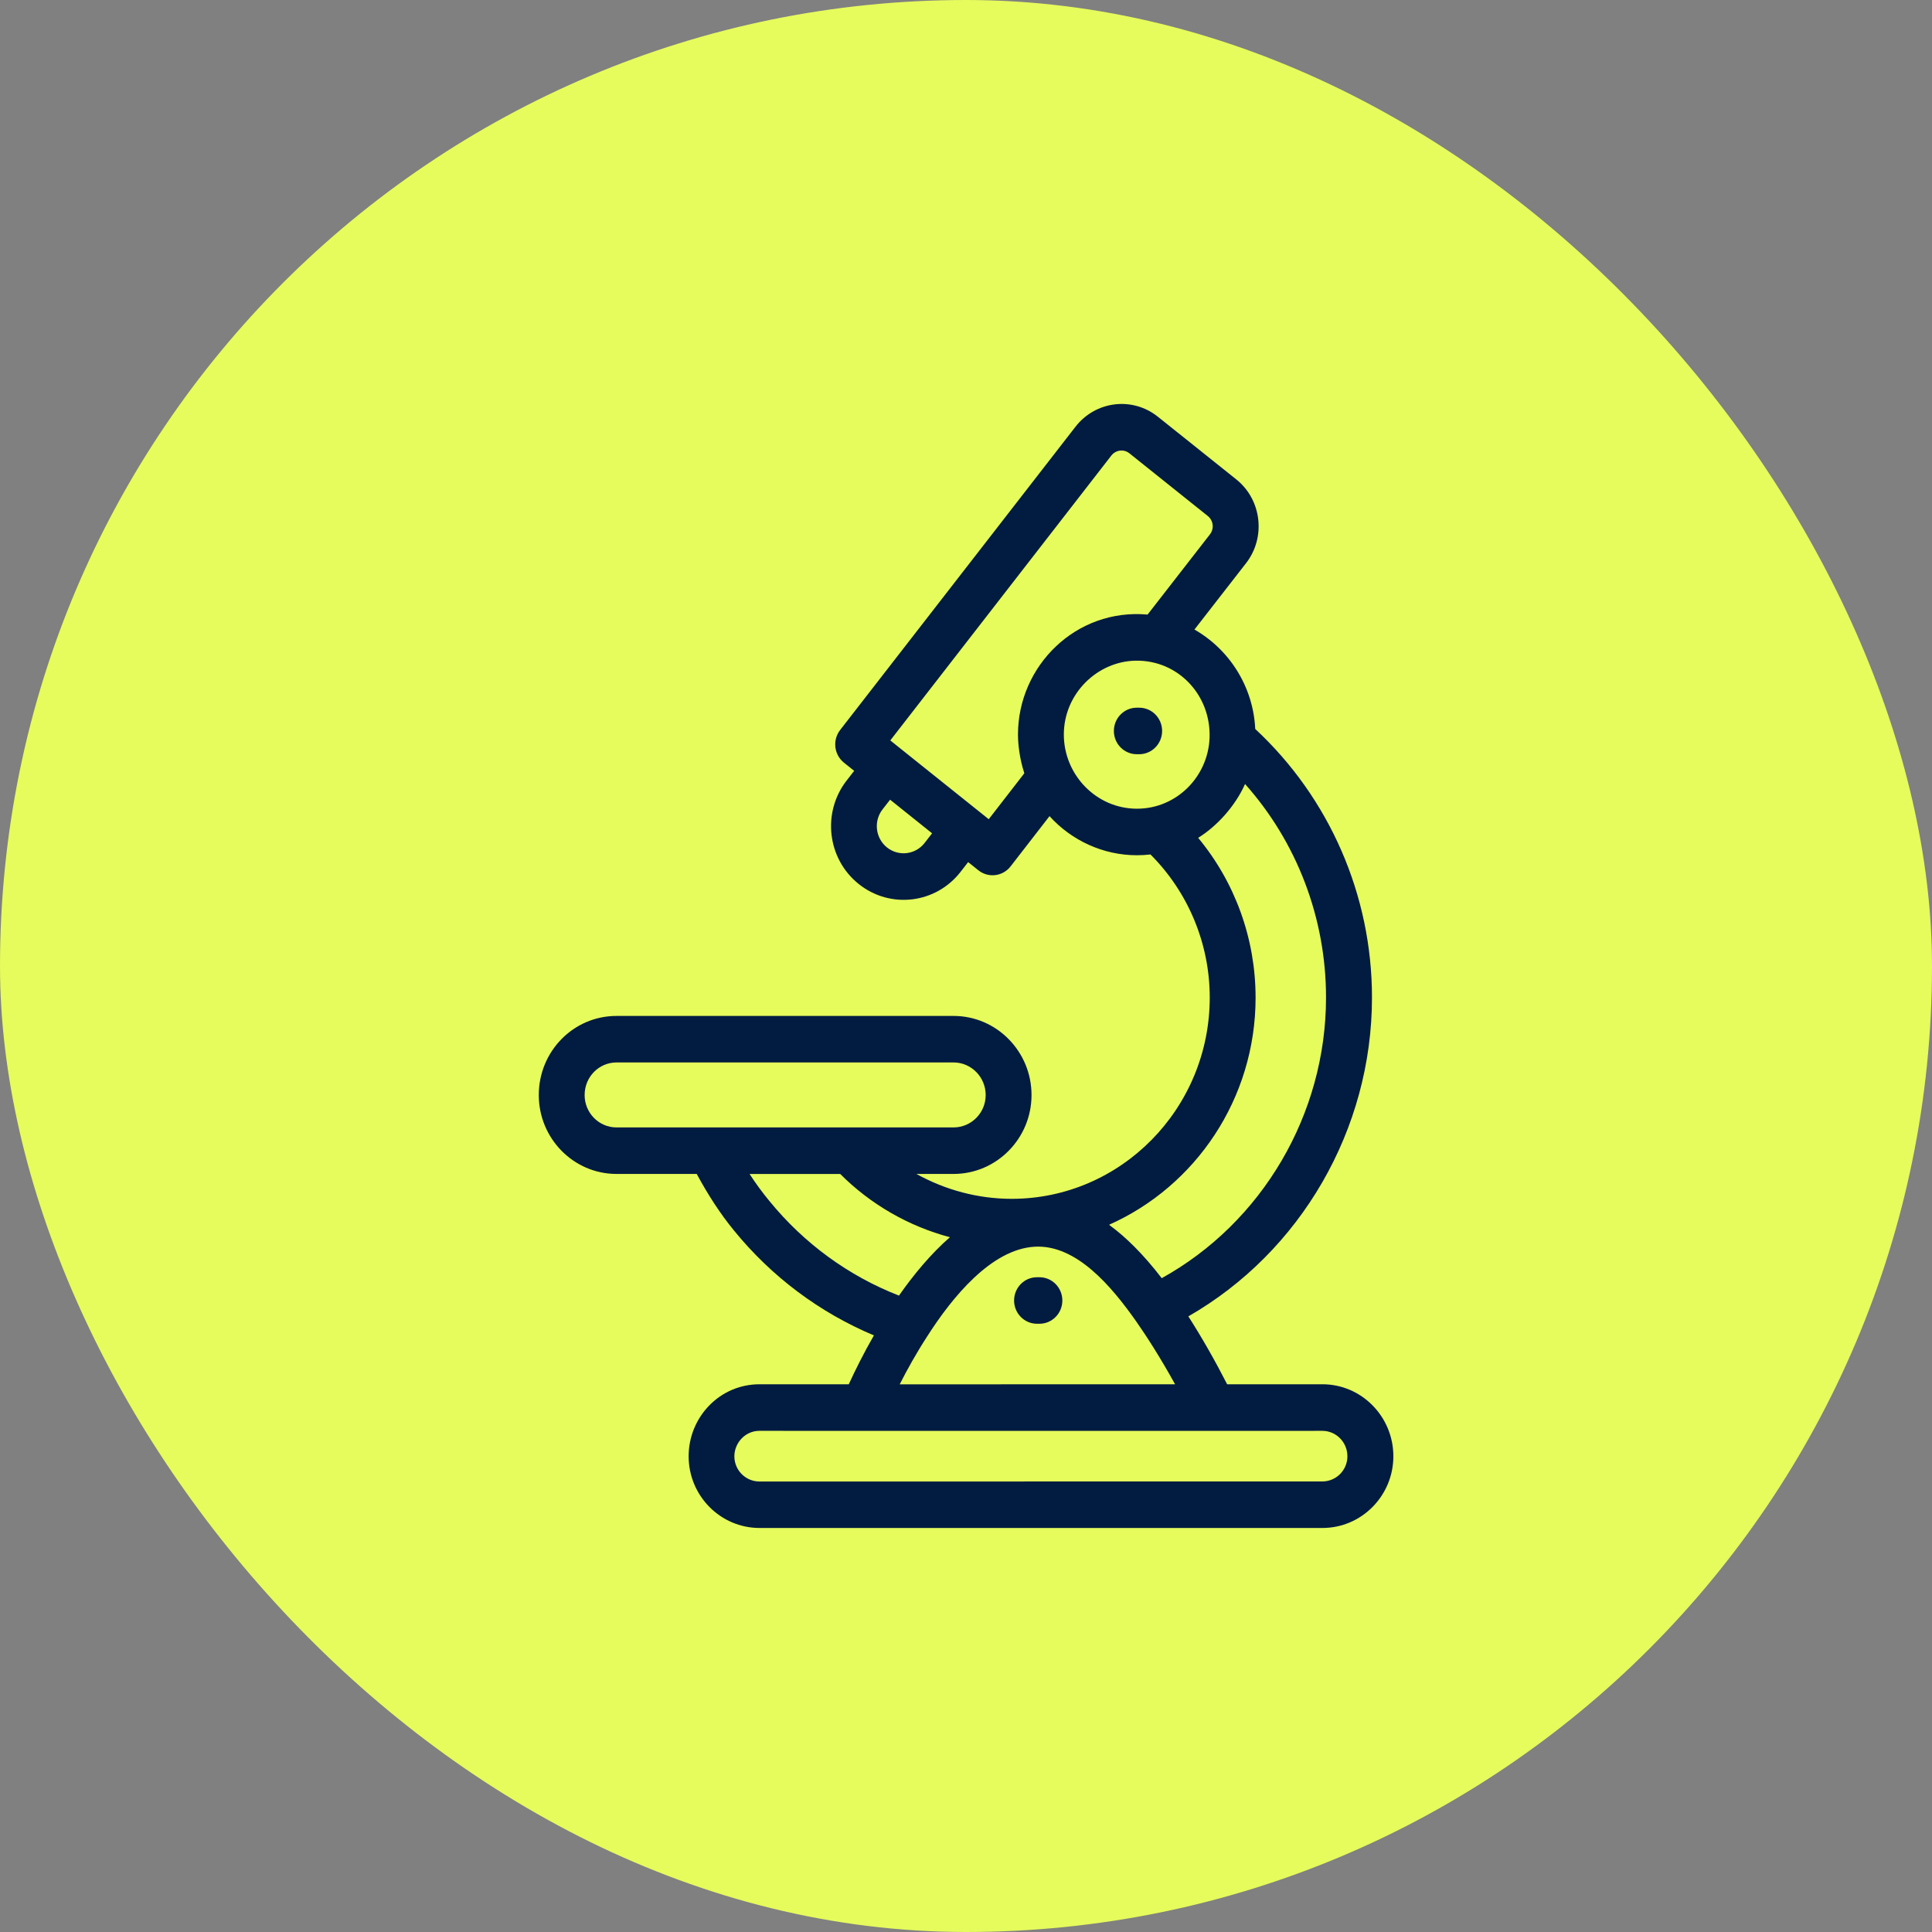
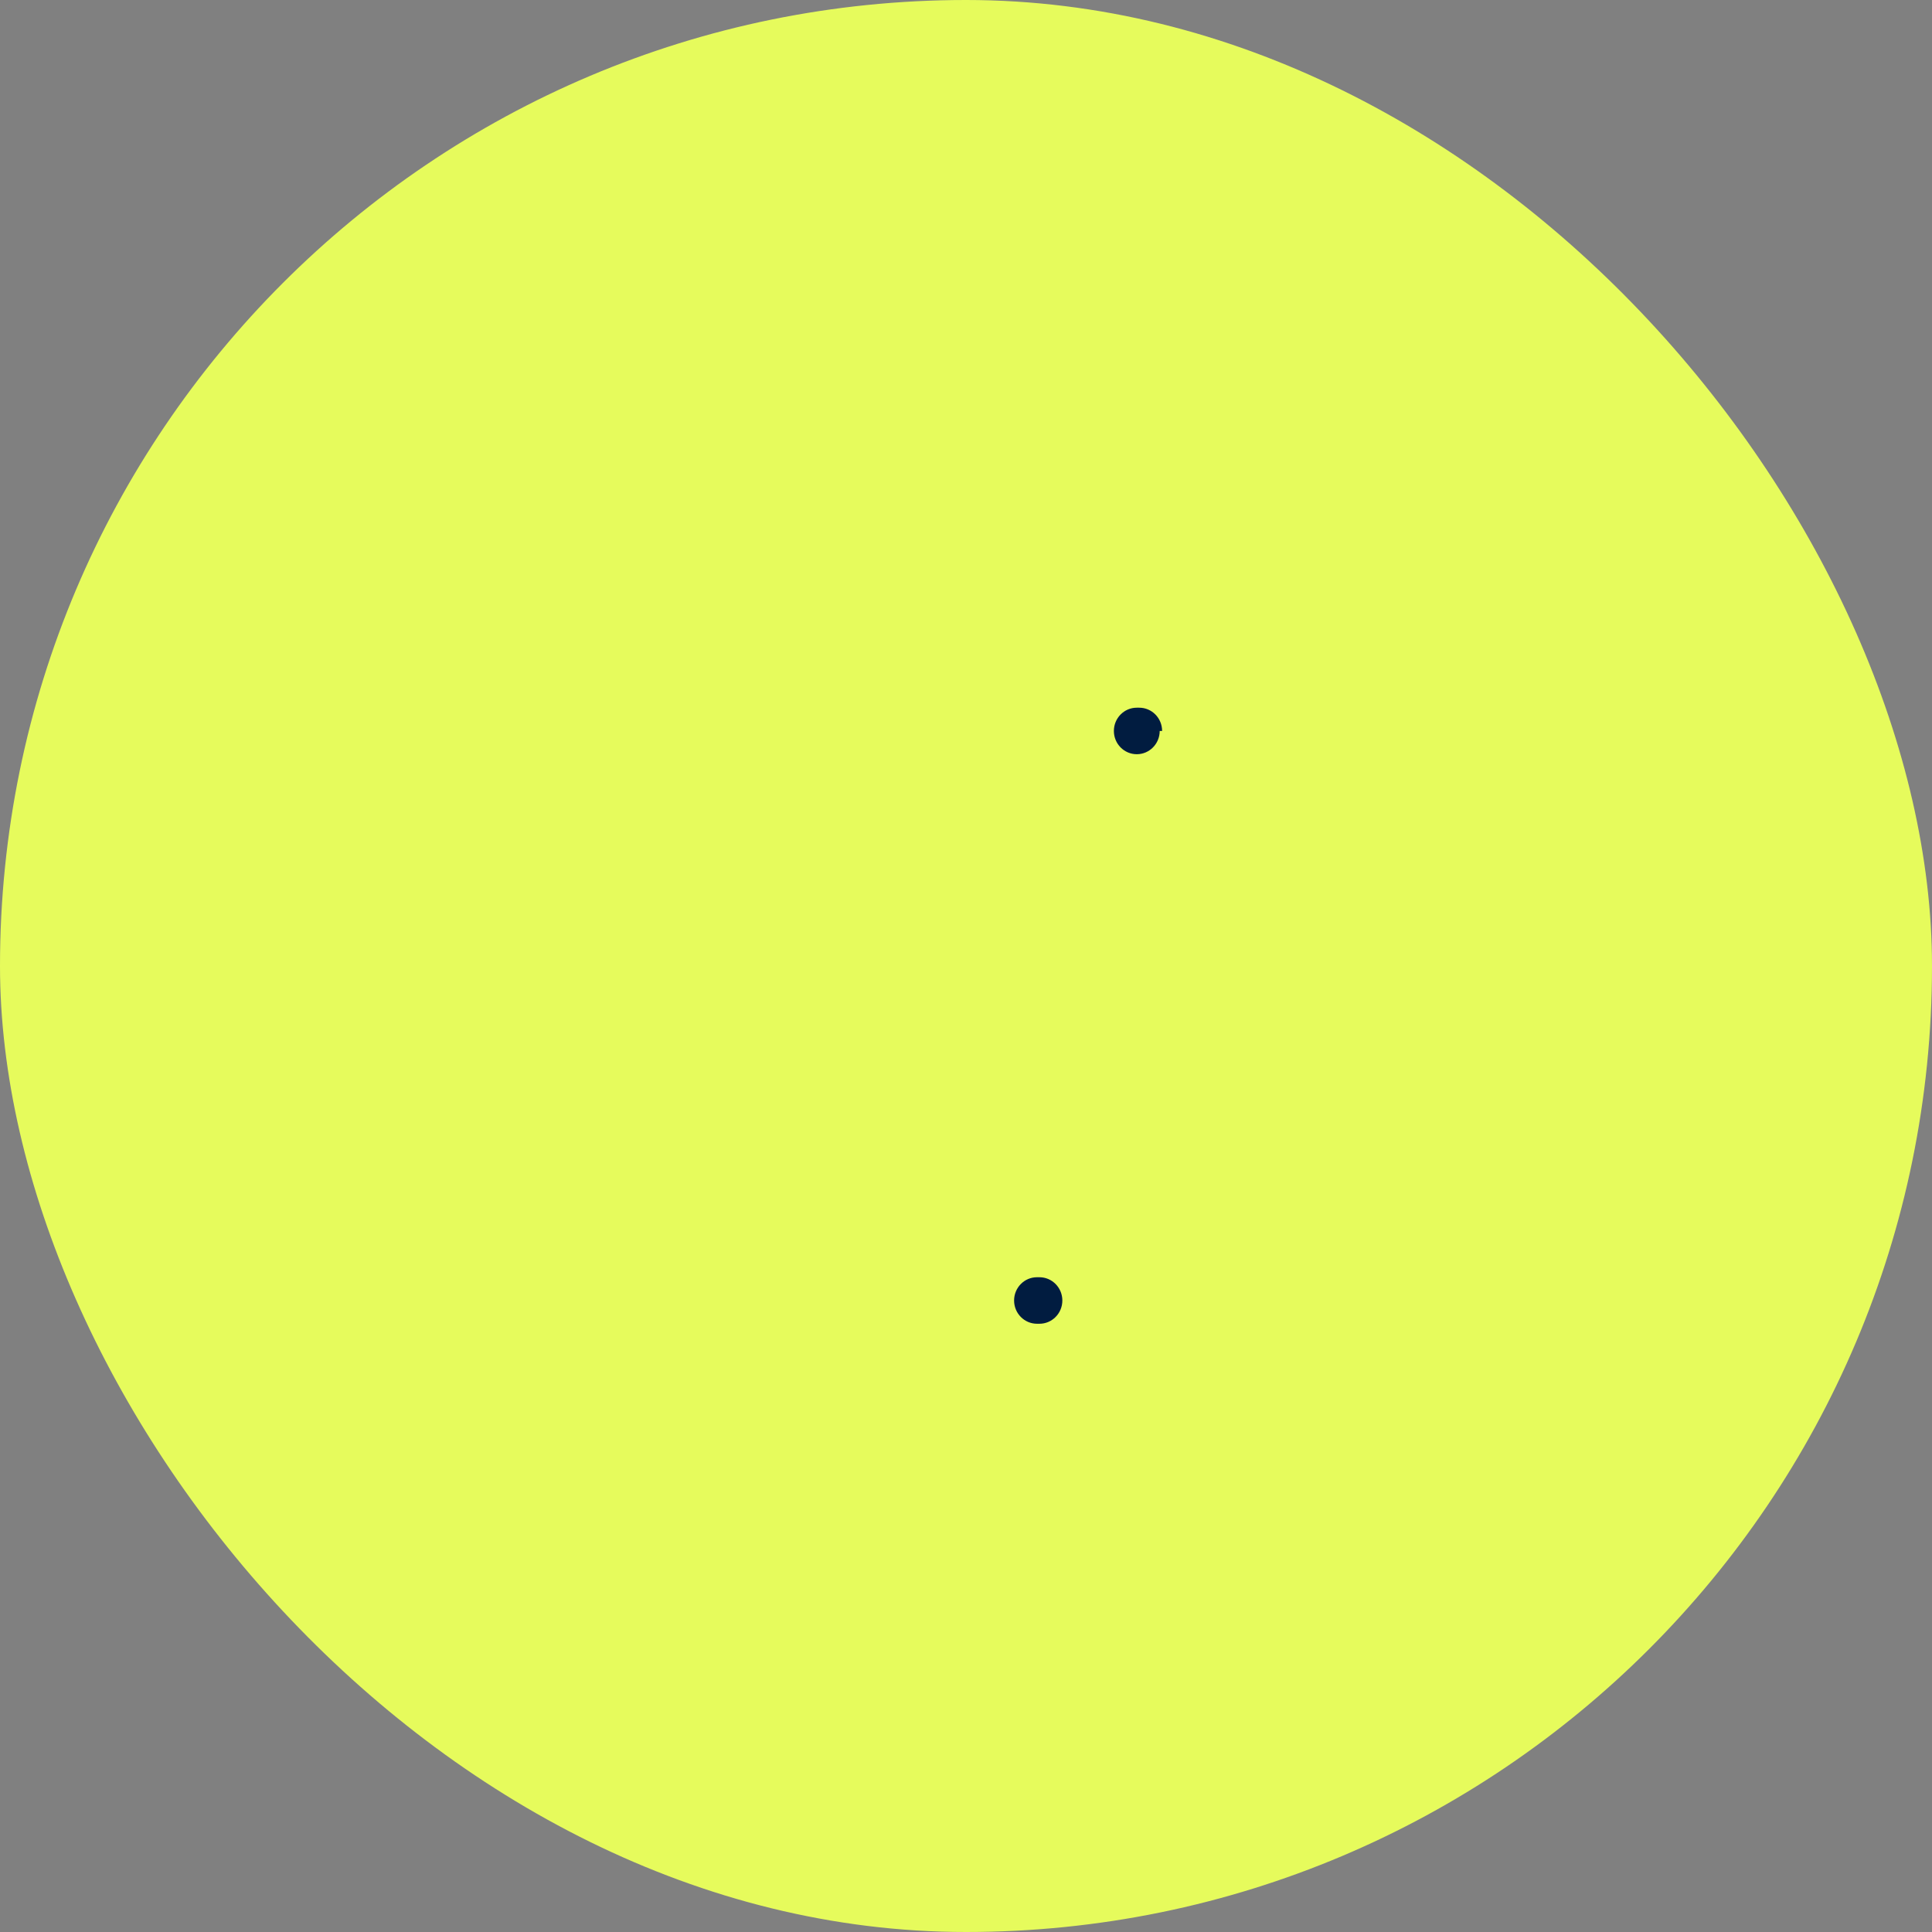
<svg xmlns="http://www.w3.org/2000/svg" fill="none" height="105" viewBox="0 0 105 105" width="105">
  <rect x="0" y="0" width="105" height="105" fill="#808080" stroke="none" />
  <rect fill="#e6fb5c" height="105" rx="52.5" width="105" />
  <g fill="#011c40">
-     <path d="m33.505 63.801h4.36c.601 1.11 1.271 2.159 2.037 3.088 2.044 2.507 4.648 4.449 7.593 5.687-.559.974-1.011 1.882-1.366 2.656h-4.849c-2.186 0-3.854 1.806-3.854 3.913 0 2.149 1.73 3.897 3.854 3.897h30.592c2.124 0 3.854-1.748 3.854-3.897 0-2.157-1.73-3.913-3.854-3.913h-5.179c-.67-1.306-1.374-2.544-2.109-3.69 6.105-3.502 9.98-10.152 9.98-17.331 0-5.569-2.315-10.846-6.345-14.593-.106-2.28-1.387-4.308-3.303-5.404l2.805-3.607c1.085-1.398.853-3.436-.521-4.543 0 0-.013-.011-.015-.013l-4.244-3.392c-1.395-1.125-3.403-.869-4.491.534l-12.79 16.481c-.425.55-.333 1.343.209 1.777l.554.442-.405.521c-1.353 1.738-1.065 4.258.652 5.63 1.714 1.371 4.197 1.073 5.545-.673l.402-.518.552.442c.536.432 1.323.345 1.753-.207l2.117-2.732c1.201 1.327 2.921 2.125 4.751 2.125.25 0 .495-.016.737-.042 2.045 2.044 3.22 4.839 3.22 7.775 0 6.033-4.829 10.94-10.764 10.94-1.823 0-3.604-.479-5.179-1.353h2.021c2.336 0 4.236-1.924 4.236-4.287 0-2.371-1.9-4.3-4.236-4.3h-18.32c-2.325 0-4.223 1.911-4.223 4.3 0 2.363 1.895 4.287 4.223 4.287zm39.724 15.344c0 .754-.611 1.369-1.364 1.369l-30.59.003c-.753 0-1.364-.615-1.364-1.369 0-.722.58-1.385 1.364-1.385 32.894.008 19.444 0 30.592 0 .75 0 1.361.62 1.361 1.382zm-24.332-3.91c.412-.811.913-1.712 1.5-2.615 1.366-2.141 3.486-4.721 5.821-4.863 2.282-.141 4.202 2.172 5.527 4.051.544.777 1.294 1.931 2.119 3.426zm1.356-29.425c-.492.636-1.405.756-2.045.249-.629-.502-.743-1.432-.24-2.075l.407-.523 2.282 1.827zm3.483-1.288c-.949-.759-5.497-4.397-5.35-4.282l12.014-15.483c.224-.288.66-.38.99-.113l4.254 3.402c.302.243.353.691.113.997l-3.388 4.358c-3.893-.351-7.044 2.793-7.044 6.519 0 .62.119 1.4.325 2.036.008.024.01.05.018.073zm4.081-4.604c0-2.209 1.812-3.981 3.914-4.012 2.289-.034 4.094 1.863 4.006 4.206-.088 2.107-1.797 3.839-3.945 3.839-2.215 0-3.975-1.845-3.975-4.033zm10.421 14.295c0-3.196-1.119-6.266-3.119-8.676.008-.005.015-.013.023-.018.99-.615 1.99-1.706 2.524-2.91 2.818 3.162 4.401 7.286 4.401 11.602 0 6.355-3.475 12.233-8.93 15.256-1.011-1.324-1.99-2.259-2.766-2.829-.031-.024-.062-.055-.093-.076 4.682-2.081 7.961-6.833 7.961-12.348zm-19.38 16.201c-2.738-1.068-5.159-2.832-7.044-5.143-.382-.461-.74-.95-1.075-1.466h4.927c1.66 1.662 3.725 2.84 5.961 3.436-1.016.877-1.993 2.057-2.769 3.172zm-15.353-12.672h18.32c.962 0 1.745.796 1.745 1.772 0 .971-.784 1.759-1.745 1.759h-18.32c-.956 0-1.732-.79-1.732-1.759 0-1.002.794-1.772 1.732-1.772z" />
    <path d="m56.491 69.415h-.132c-.688 0-1.245.565-1.245 1.264s.557 1.264 1.245 1.264h.132c.688 0 1.245-.565 1.245-1.264 0-.696-.557-1.264-1.245-1.264z" />
-     <path d="m63.158 39.726c0-.699-.557-1.264-1.245-1.264h-.131c-.688 0-1.245.565-1.245 1.264s.557 1.264 1.245 1.264h.131c.688 0 1.245-.568 1.245-1.264z" />
+     <path d="m63.158 39.726c0-.699-.557-1.264-1.245-1.264h-.131c-.688 0-1.245.565-1.245 1.264s.557 1.264 1.245 1.264c.688 0 1.245-.568 1.245-1.264z" />
  </g>
</svg>